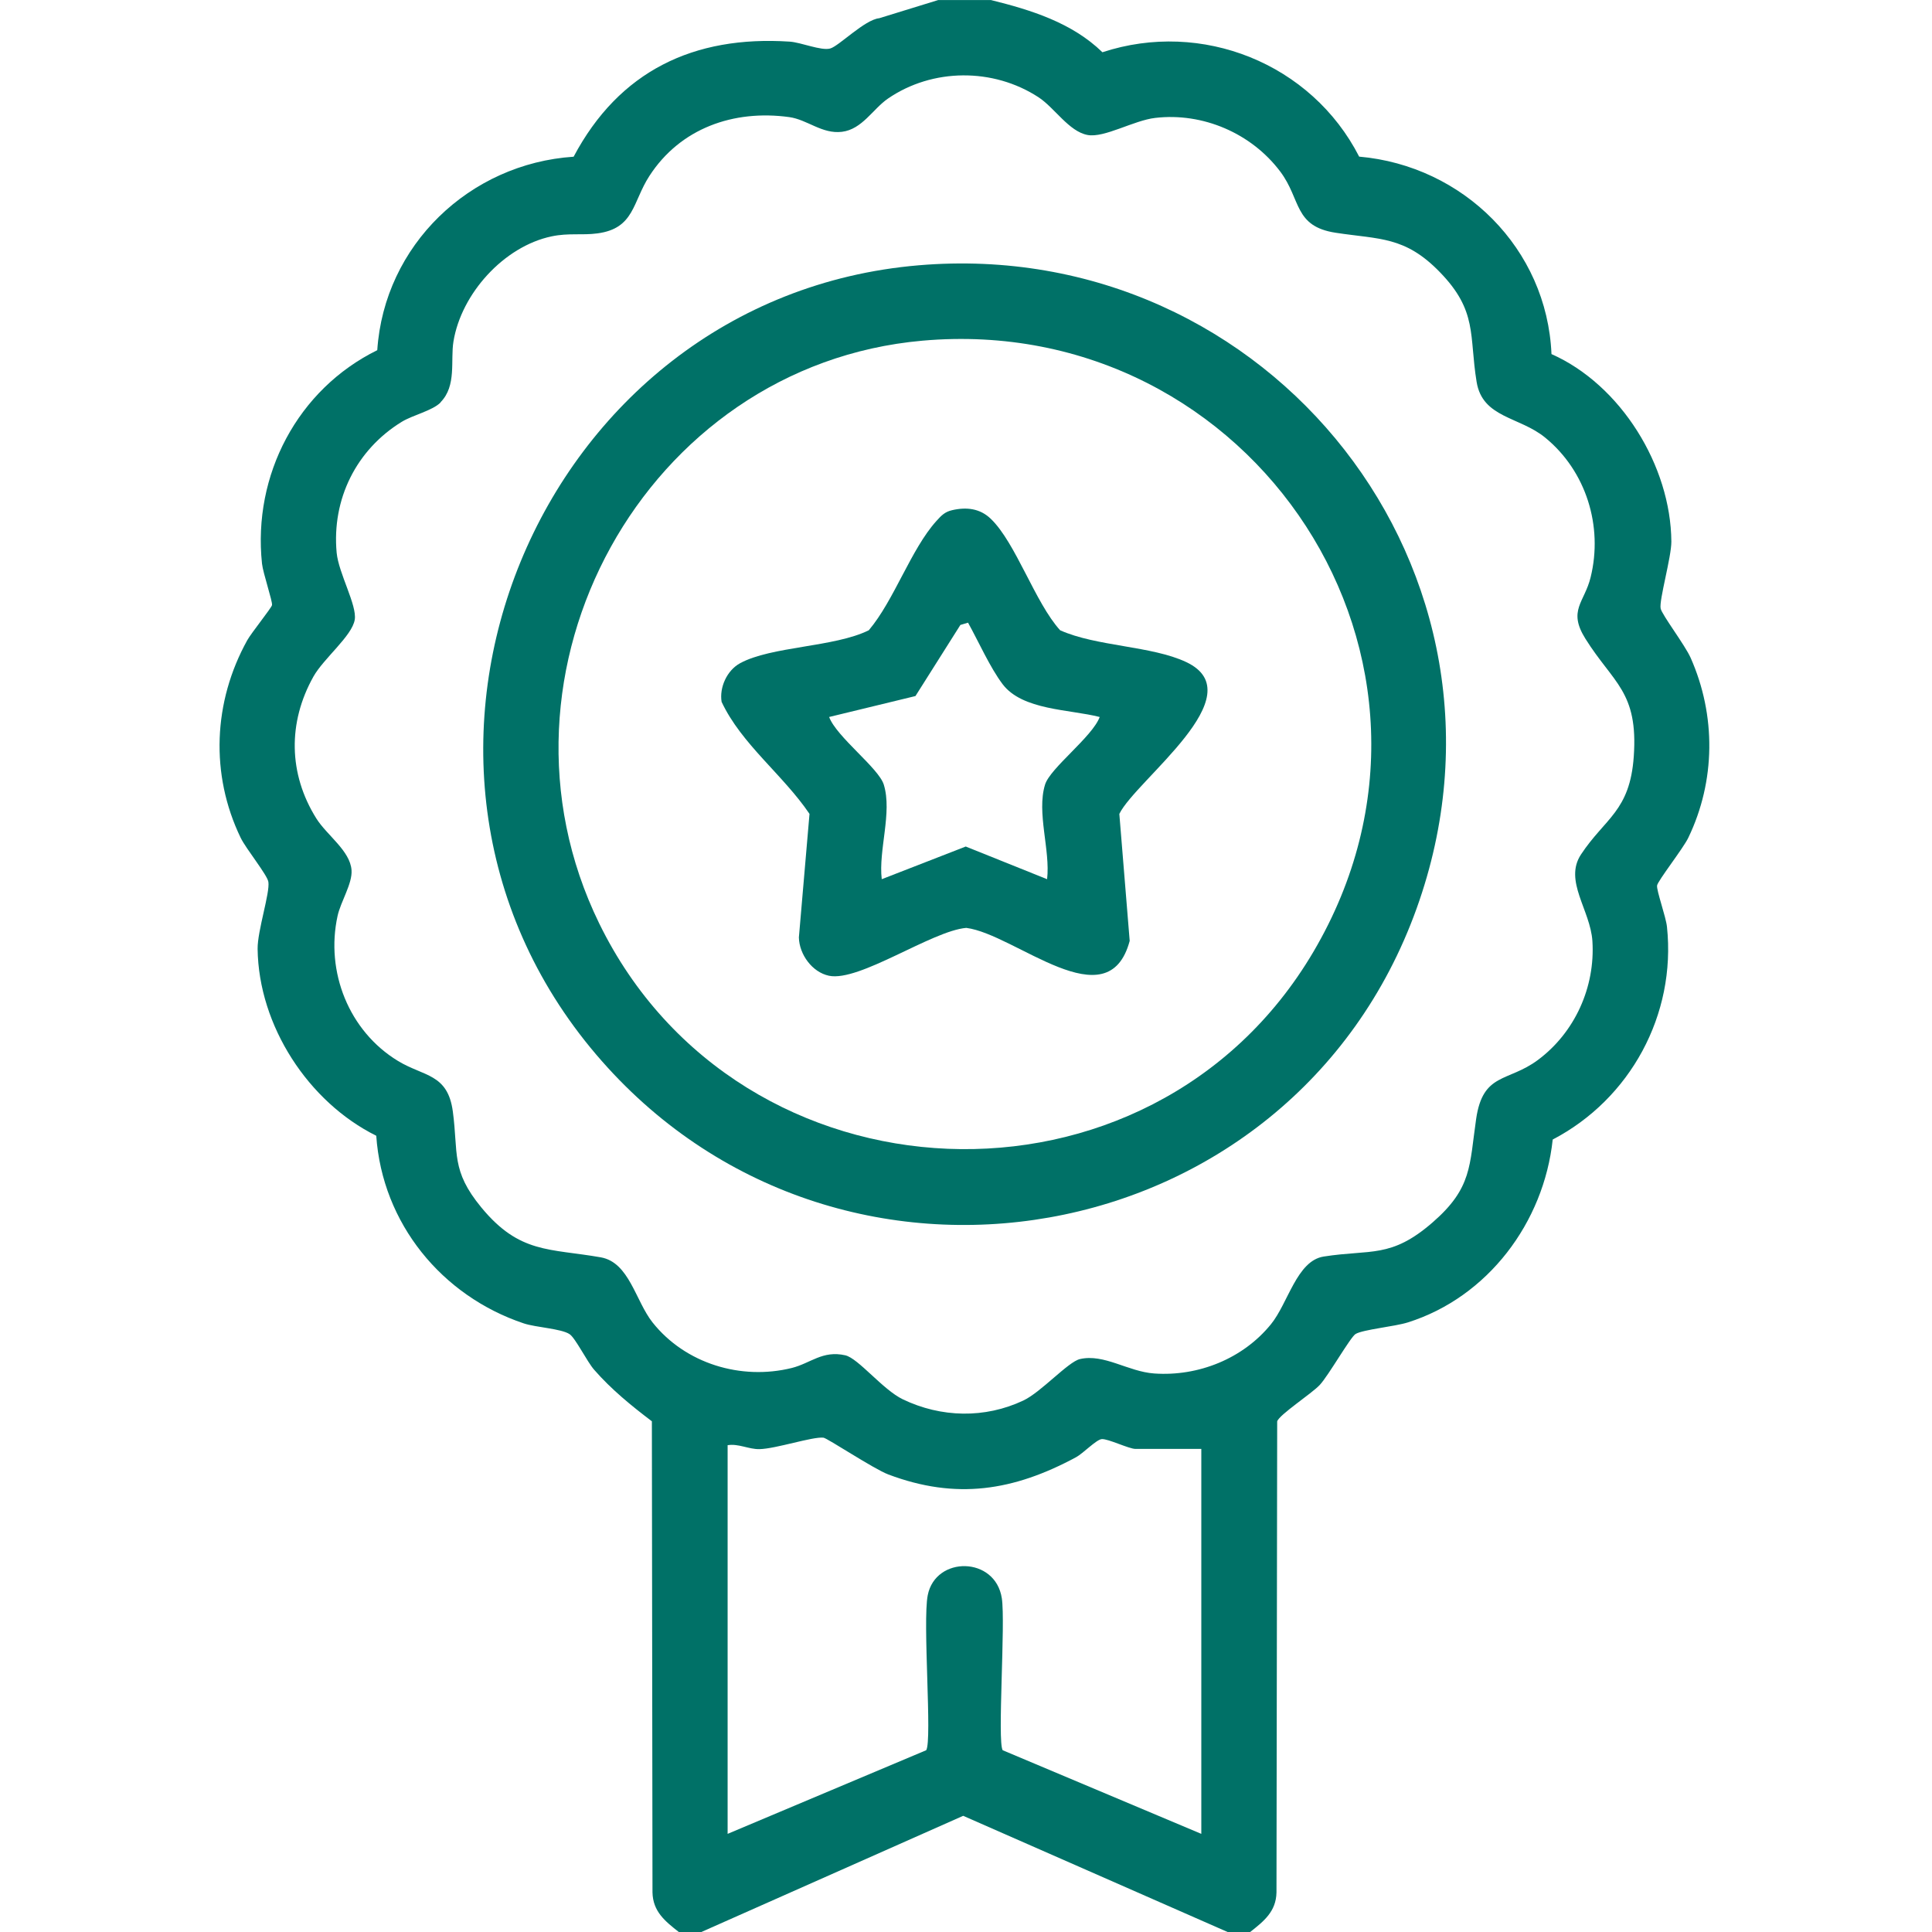
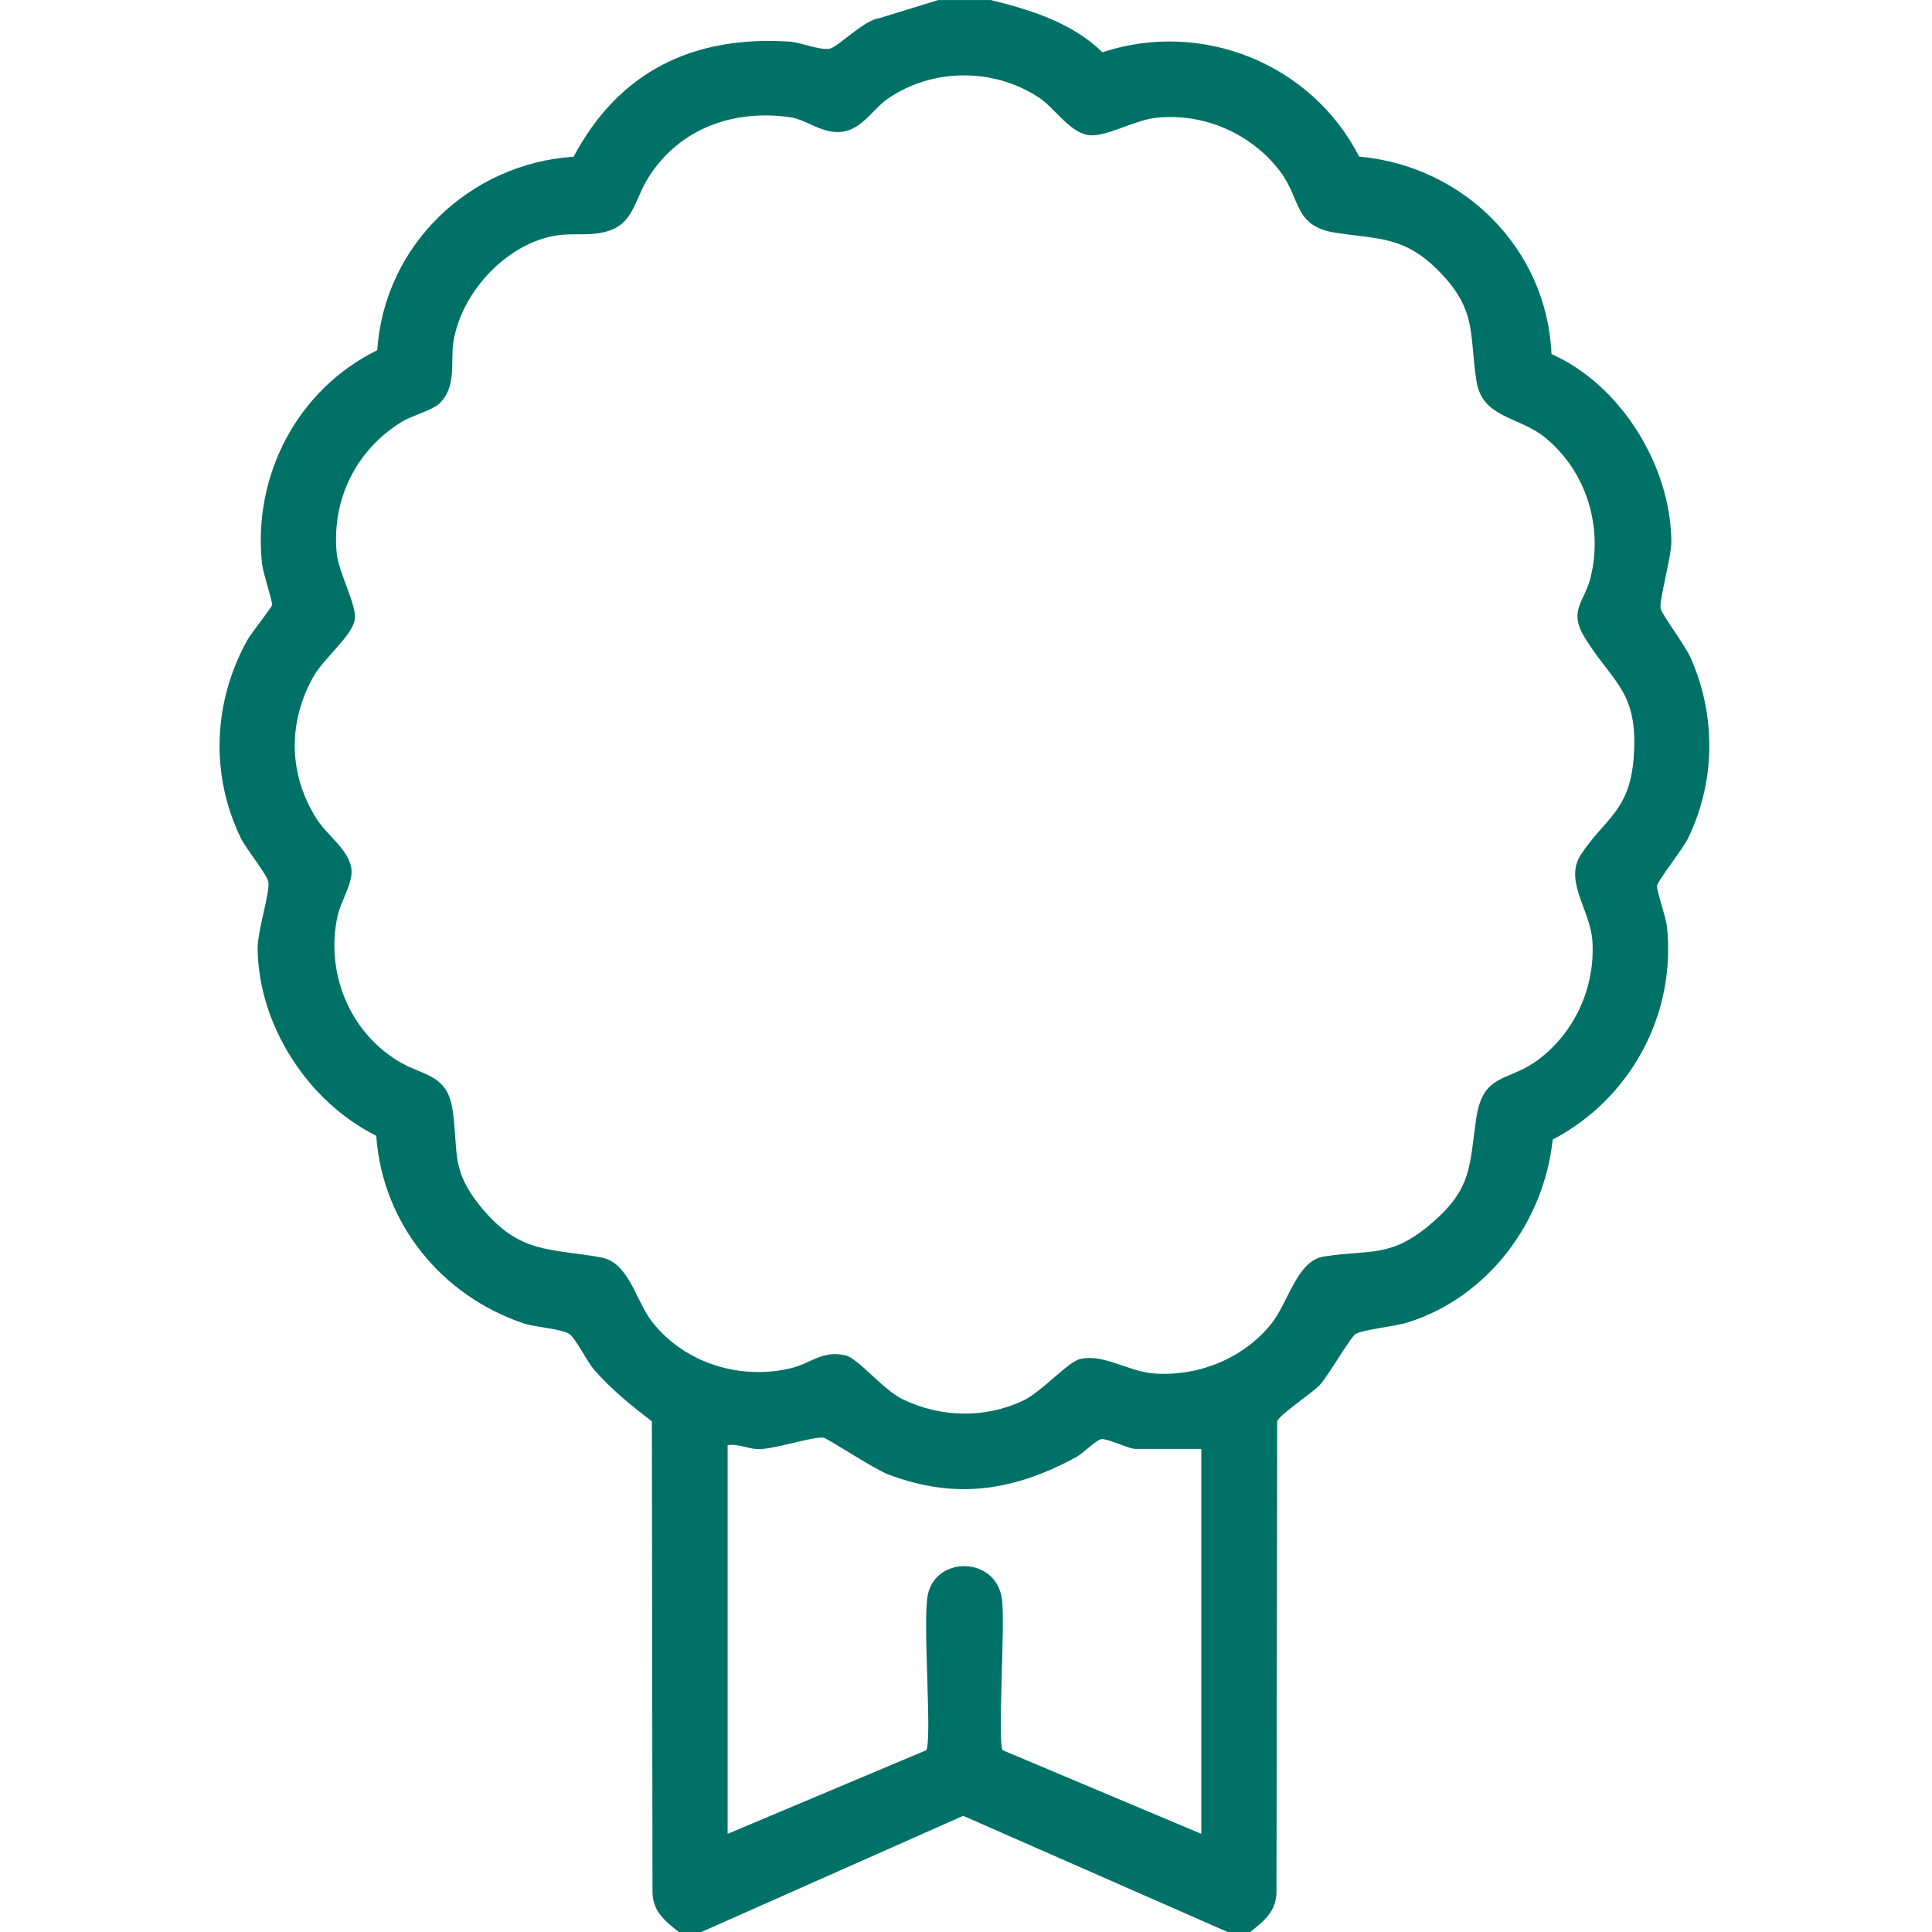
<svg xmlns="http://www.w3.org/2000/svg" width="44" height="44" viewBox="0 0 44 44" fill="none">
  <path d="M22.564 0C23.482 0.227 24.413 0.516 25.107 1.19C27.37 0.445 29.868 1.444 30.954 3.567C33.324 3.775 35.232 5.661 35.334 8.064C36.913 8.764 38.052 10.61 38.064 12.335C38.066 12.686 37.781 13.674 37.82 13.858C37.851 14.004 38.372 14.687 38.503 14.981C39.084 16.291 39.074 17.786 38.449 19.081C38.334 19.321 37.755 20.06 37.739 20.166C37.722 20.278 37.94 20.876 37.964 21.107C38.176 23.109 37.127 25.031 35.362 25.952C35.16 27.842 33.883 29.543 32.063 30.117C31.767 30.211 31.041 30.279 30.872 30.381C30.755 30.451 30.259 31.323 30.057 31.541C29.871 31.74 29.133 32.219 29.087 32.371L29.071 43.097C29.063 43.535 28.782 43.755 28.472 44H27.958L21.936 41.354L15.973 44H15.459C15.149 43.756 14.869 43.535 14.86 43.097L14.846 32.369C14.377 32.013 13.922 31.643 13.532 31.196C13.368 31.009 13.104 30.471 12.971 30.384C12.779 30.258 12.209 30.232 11.93 30.14C10.064 29.516 8.706 27.863 8.569 25.866C7.022 25.098 5.889 23.361 5.867 21.609C5.863 21.197 6.151 20.335 6.112 20.084C6.087 19.925 5.601 19.328 5.482 19.082C4.782 17.634 4.856 15.98 5.63 14.583C5.723 14.415 6.184 13.843 6.195 13.781C6.211 13.701 5.99 13.052 5.967 12.837C5.753 10.816 6.779 8.868 8.592 7.975C8.752 5.585 10.693 3.726 13.064 3.569C14.1 1.617 15.8 0.805 17.983 0.948C18.245 0.965 18.697 1.16 18.906 1.105C19.104 1.052 19.691 0.448 20.024 0.415L21.367 0.001H22.565L22.564 0ZM10.035 9.165C9.85 9.353 9.4 9.453 9.149 9.607C8.116 10.242 7.554 11.366 7.667 12.588C7.711 13.054 8.134 13.785 8.079 14.113C8.019 14.483 7.371 14.994 7.138 15.409C6.552 16.456 6.569 17.624 7.203 18.638C7.443 19.022 7.974 19.374 8.006 19.817C8.028 20.124 7.76 20.531 7.688 20.859C7.409 22.134 7.948 23.484 9.063 24.162C9.653 24.521 10.197 24.447 10.313 25.314C10.441 26.268 10.266 26.654 10.962 27.499C11.833 28.556 12.511 28.429 13.683 28.635C14.331 28.75 14.472 29.626 14.861 30.117C15.608 31.058 16.88 31.44 18.031 31.155C18.462 31.048 18.731 30.749 19.25 30.866C19.548 30.934 20.104 31.649 20.562 31.869C21.434 32.287 22.429 32.31 23.308 31.895C23.711 31.704 24.326 31.015 24.594 30.952C25.146 30.825 25.689 31.238 26.286 31.28C27.29 31.351 28.308 30.943 28.944 30.16C29.338 29.677 29.533 28.713 30.146 28.617C31.22 28.448 31.676 28.666 32.626 27.84C33.53 27.055 33.463 26.548 33.618 25.484C33.772 24.423 34.339 24.648 35.021 24.143C35.864 23.518 36.333 22.483 36.266 21.433C36.22 20.724 35.61 20.06 36.006 19.46C36.554 18.63 37.12 18.477 37.208 17.229C37.312 15.748 36.742 15.562 36.107 14.547C35.7 13.899 36.085 13.721 36.225 13.149C36.513 11.985 36.123 10.728 35.19 9.966C34.604 9.486 33.764 9.521 33.629 8.698C33.455 7.638 33.658 7.085 32.786 6.192C31.995 5.379 31.421 5.454 30.42 5.301C29.461 5.155 29.635 4.542 29.156 3.906C28.499 3.034 27.394 2.559 26.311 2.685C25.82 2.741 25.15 3.146 24.768 3.074C24.342 2.994 24.017 2.453 23.65 2.214C22.621 1.543 21.237 1.549 20.223 2.245C19.882 2.478 19.635 2.947 19.173 3.002C18.72 3.056 18.389 2.725 17.975 2.667C16.704 2.492 15.491 2.923 14.789 4.008C14.404 4.601 14.451 5.202 13.608 5.315C13.253 5.363 12.954 5.301 12.563 5.383C11.476 5.611 10.504 6.688 10.327 7.779C10.256 8.209 10.403 8.786 10.034 9.16L10.035 9.165ZM27.359 32.998H25.86C25.71 32.998 25.233 32.762 25.091 32.775C24.968 32.785 24.665 33.102 24.507 33.187C23.083 33.954 21.775 34.162 20.231 33.58C19.899 33.455 18.838 32.75 18.753 32.742C18.506 32.715 17.668 32.996 17.295 33.003C17.052 33.008 16.82 32.873 16.571 32.913V41.765L21.094 39.86C21.233 39.635 21.008 36.933 21.129 36.328C21.308 35.431 22.669 35.441 22.816 36.4C22.902 36.965 22.711 39.656 22.835 39.86L27.359 41.765V32.999V32.998Z" fill="#007167" />
-   <path d="M20.921 6.042C28.916 5.364 35.012 13.045 32.262 20.691C29.414 28.613 19.03 30.423 13.578 24.017C7.873 17.316 12.244 6.777 20.921 6.042ZM21.005 7.759C14.687 8.321 10.855 15.309 13.644 21.025C16.837 27.57 26.206 27.963 29.91 21.68C33.812 15.06 28.535 7.09 21.005 7.759Z" fill="#007167" />
-   <path d="M21.684 11.619C22.012 11.543 22.319 11.579 22.564 11.815C23.135 12.363 23.573 13.726 24.144 14.354C24.971 14.725 26.231 14.707 27.017 15.079C28.584 15.822 25.87 17.763 25.492 18.536L25.728 21.428C25.235 23.269 23.123 21.273 22.006 21.132C21.222 21.198 19.57 22.367 18.879 22.222C18.496 22.141 18.203 21.736 18.194 21.35L18.436 18.536C17.837 17.649 16.884 16.945 16.434 15.984C16.381 15.658 16.553 15.27 16.854 15.105C17.566 14.716 19.003 14.742 19.786 14.354C20.366 13.668 20.748 12.503 21.328 11.863C21.436 11.743 21.518 11.656 21.684 11.619ZM22.049 14.18L21.872 14.233L20.849 15.852L18.883 16.329C19.052 16.783 20.013 17.493 20.128 17.87C20.324 18.508 20.003 19.36 20.081 20.023L21.994 19.279L23.847 20.023C23.924 19.36 23.604 18.508 23.8 17.87C23.915 17.492 24.876 16.783 25.045 16.329C24.353 16.152 23.286 16.178 22.834 15.582C22.546 15.2 22.284 14.608 22.046 14.18H22.049Z" fill="#007167" />
</svg>